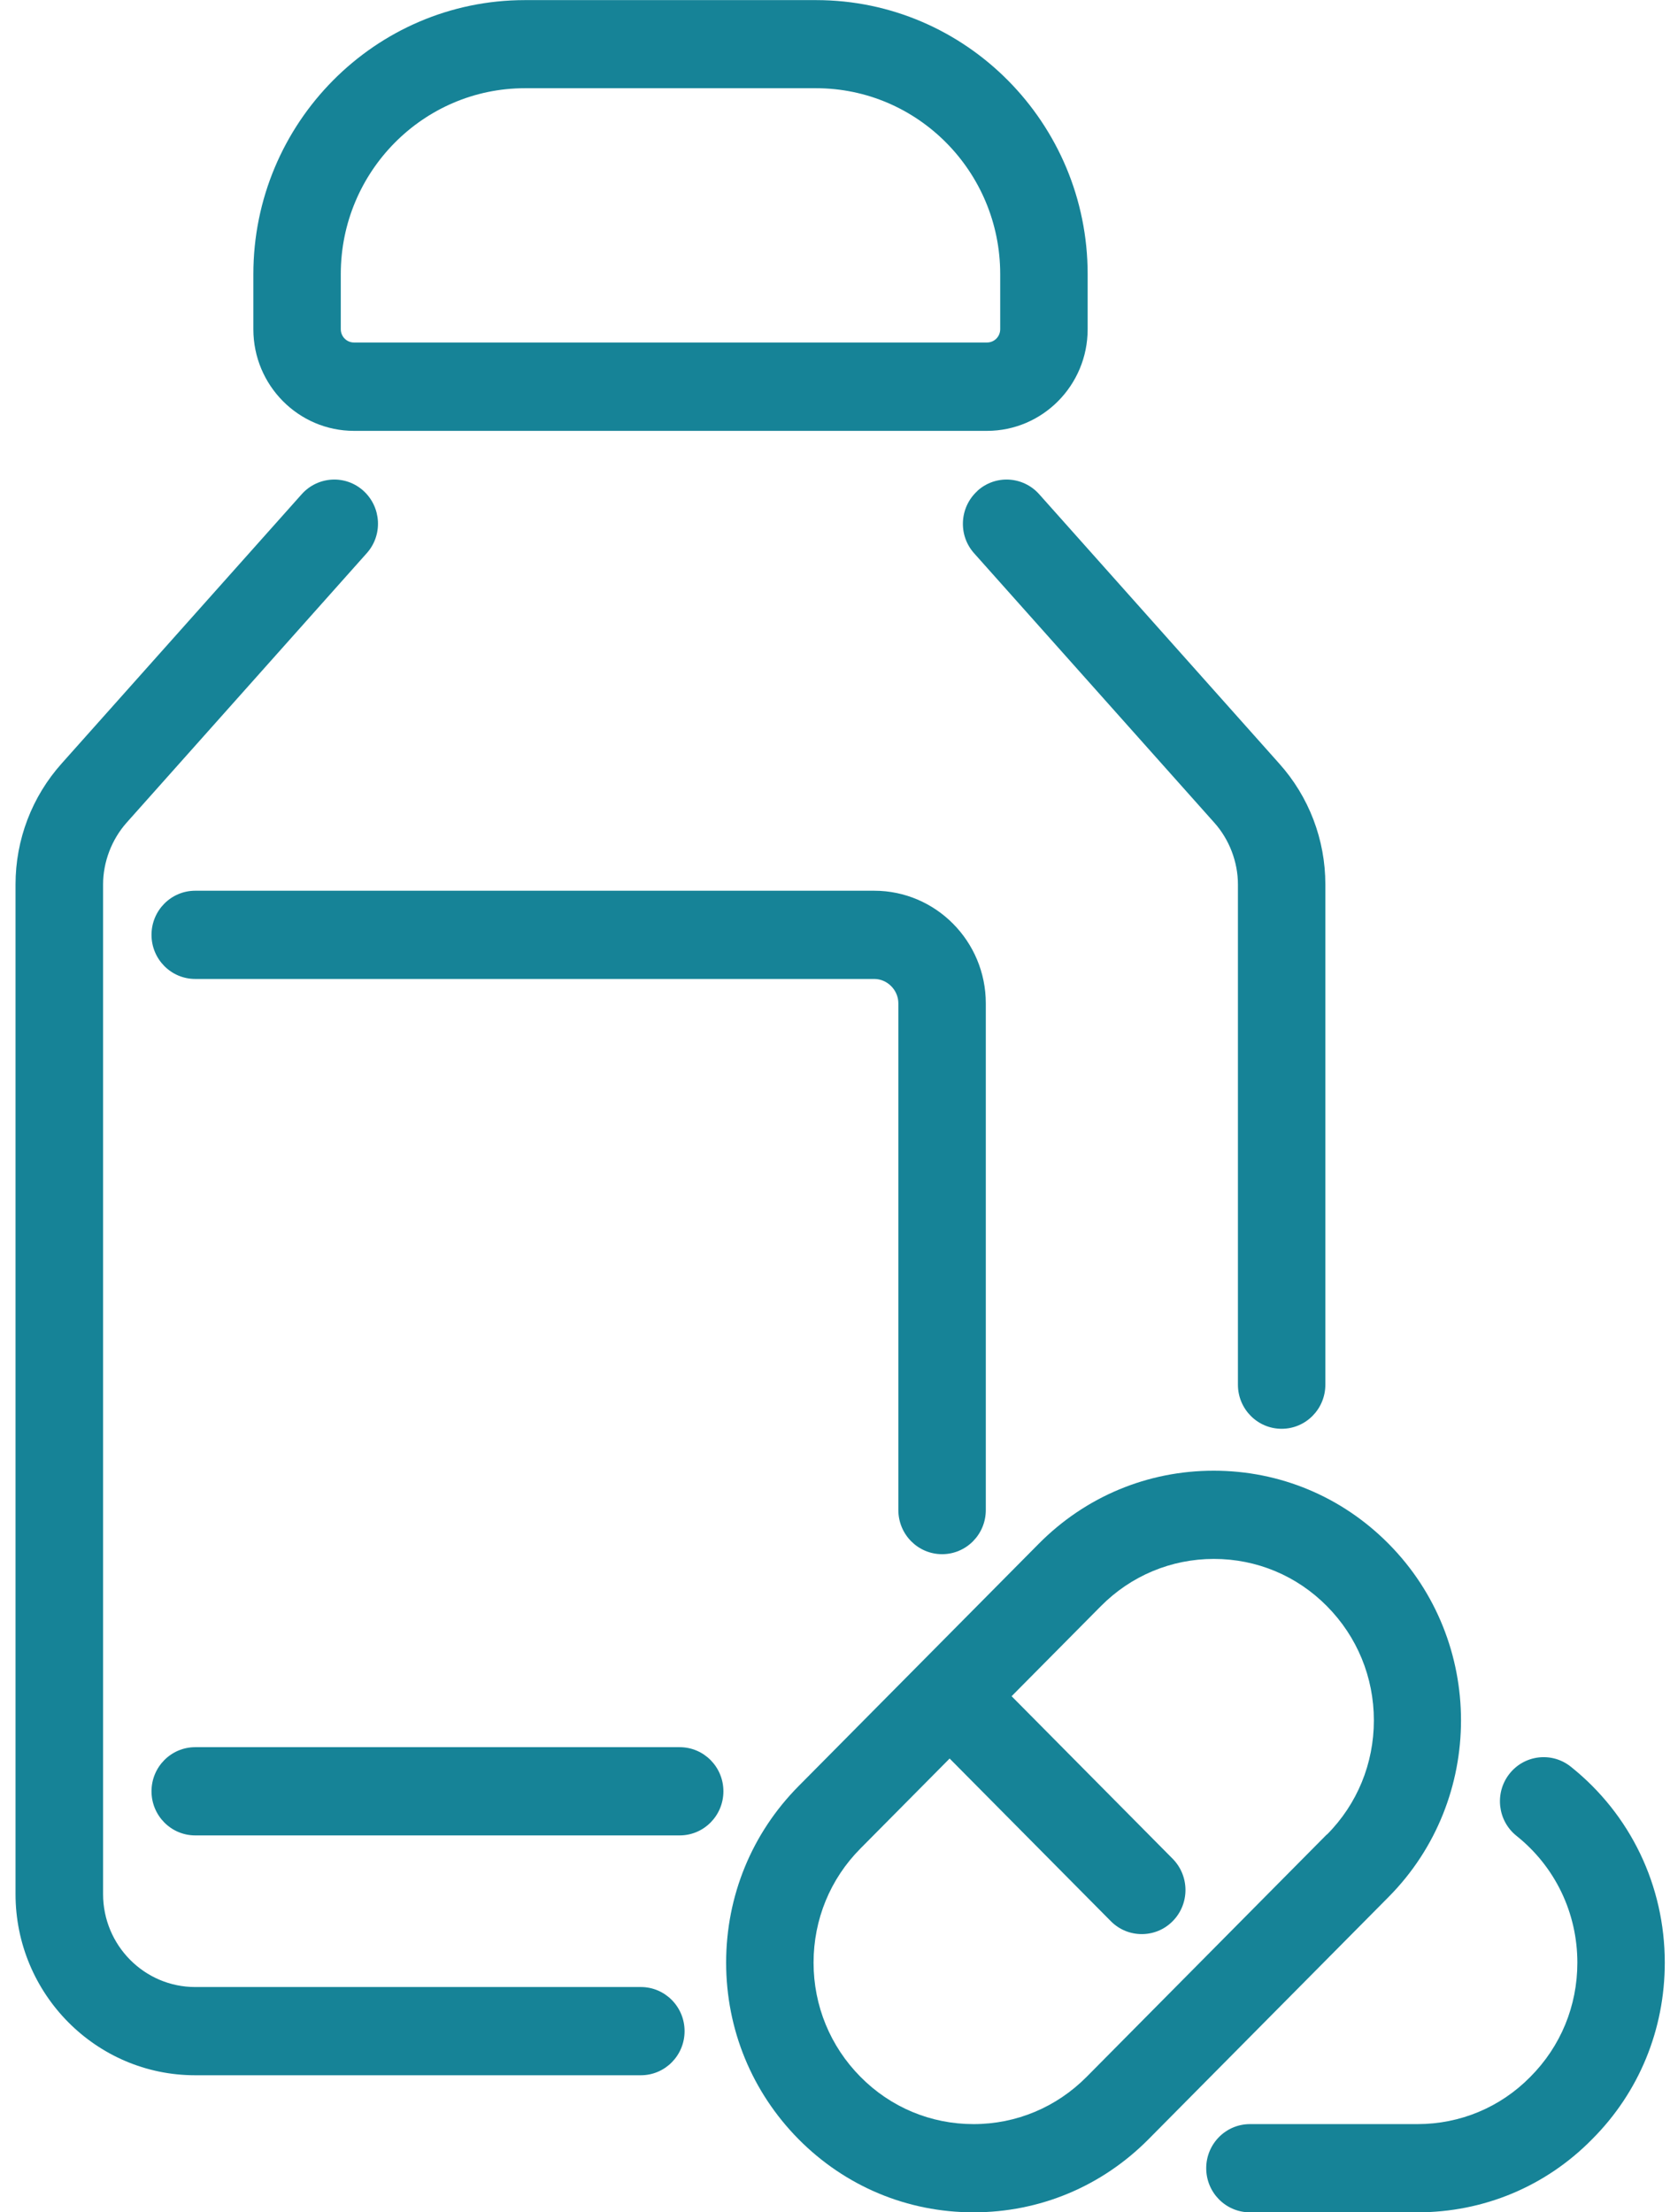
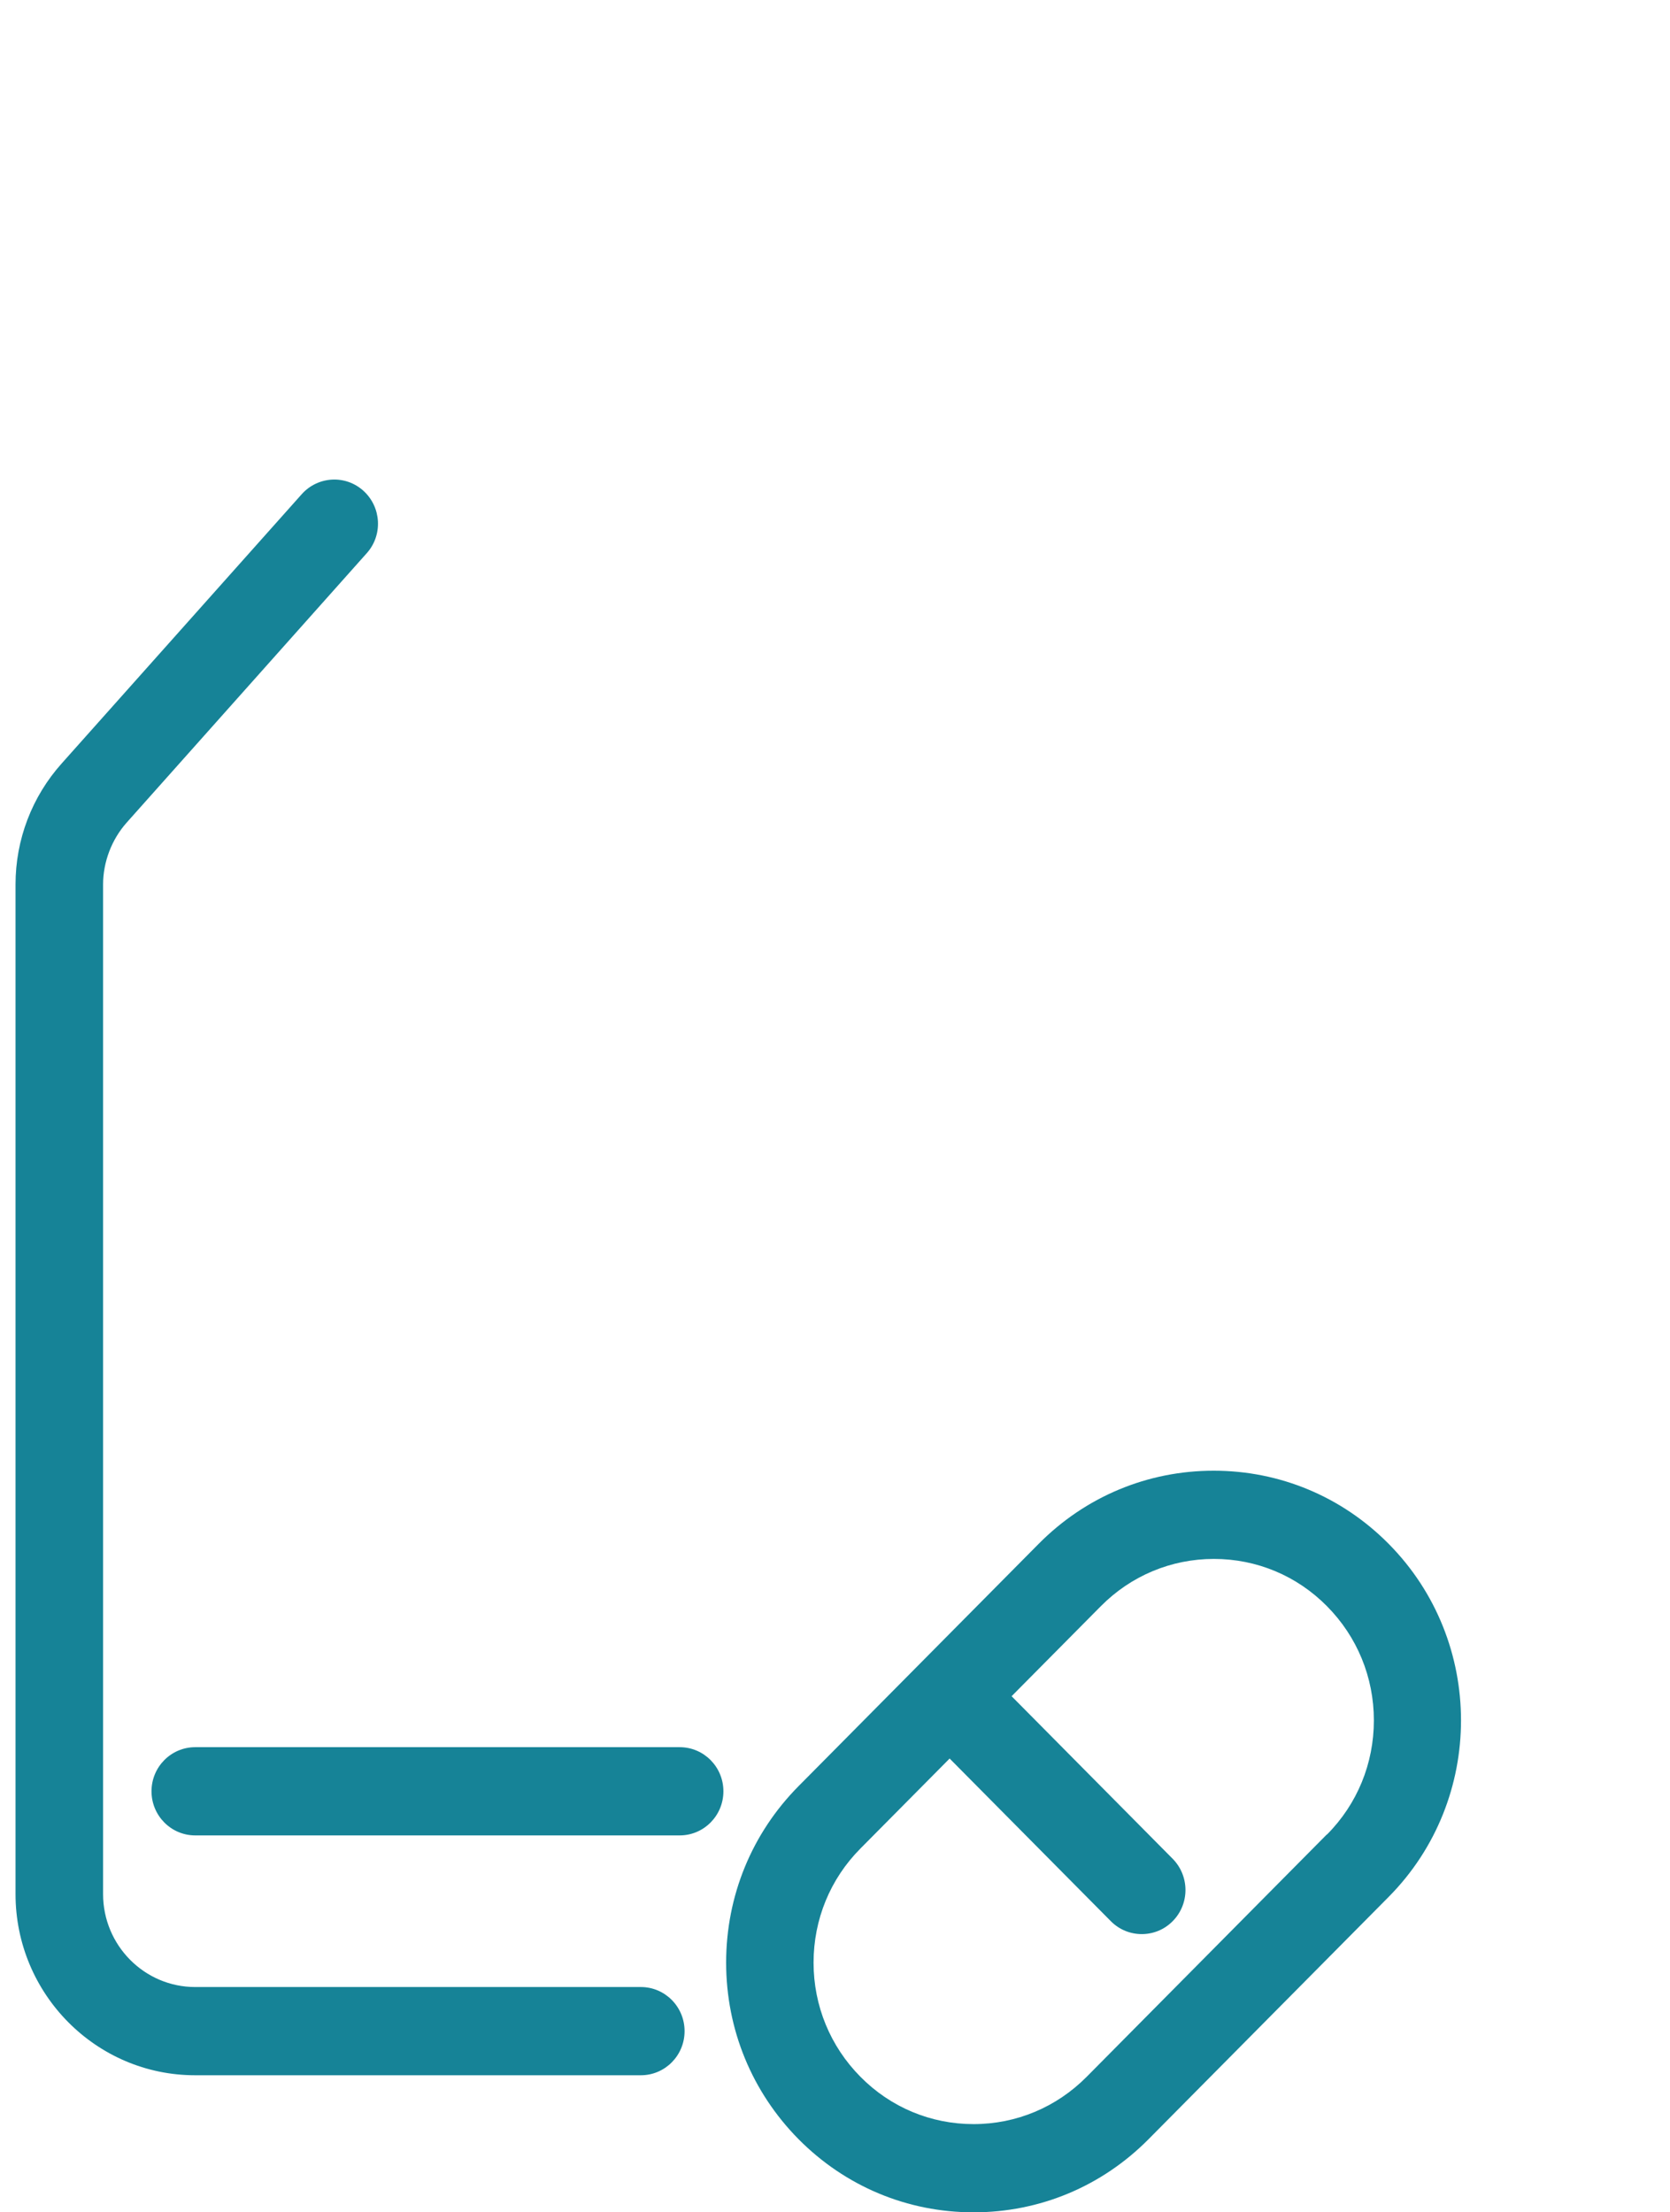
<svg xmlns="http://www.w3.org/2000/svg" width="80" height="106" viewBox="0 0 80 106" fill="none">
  <g clip-path="url(#clip0_180_4898)">
-     <path d="M16.958 20.644H47.281C49.941 20.644 52.103 18.462 52.103 15.777V13.135C52.103 5.896 46.265 0.005 39.093 0.005H25.146C17.974 0.005 12.137 5.896 12.137 13.135V15.777C12.137 18.462 14.299 20.644 16.958 20.644ZM16.325 13.13C16.325 8.221 20.283 4.227 25.146 4.227H39.093C43.957 4.227 47.914 8.221 47.914 13.13V15.772C47.914 16.126 47.632 16.411 47.281 16.411H16.958C16.608 16.411 16.325 16.126 16.325 15.772V13.13Z" fill="#168397" />
    <path d="M30.706 95.205H9.351C6.917 95.205 4.938 93.208 4.938 90.751V42.377C4.938 41.299 5.351 40.216 6.074 39.407L17.57 26.504C18.345 25.637 18.272 24.301 17.413 23.519C16.555 22.737 15.23 22.811 14.455 23.677L2.959 36.575C1.529 38.171 0.744 40.231 0.744 42.377V90.751C0.744 95.538 4.603 99.432 9.346 99.432H30.7C31.857 99.432 32.794 98.486 32.794 97.319C32.794 96.151 31.857 95.205 30.7 95.205H30.706Z" fill="#168397" />
-     <path d="M46.821 23.524C45.962 24.306 45.889 25.643 46.664 26.509L58.166 39.413C58.888 40.216 59.302 41.299 59.302 42.377V66.344C59.302 67.512 60.239 68.458 61.396 68.458C62.553 68.458 63.49 67.512 63.49 66.344V42.377C63.49 40.231 62.705 38.171 61.276 36.58L49.779 23.677C49.004 22.811 47.68 22.737 46.821 23.519V23.524Z" fill="#168397" />
-     <path d="M45.13 74.466C46.287 74.466 47.224 73.52 47.224 72.352V48.073C47.224 45.098 44.826 42.678 41.879 42.678H9.352C8.195 42.678 7.258 43.623 7.258 44.791C7.258 45.959 8.195 46.905 9.352 46.905H41.879C42.507 46.905 43.035 47.438 43.035 48.073V72.352C43.035 73.52 43.973 74.466 45.13 74.466Z" fill="#168397" />
    <path d="M32.56 83.713H9.352C8.195 83.713 7.258 84.659 7.258 85.826C7.258 86.994 8.195 87.94 9.352 87.94H32.56C33.717 87.94 34.654 86.994 34.654 85.826C34.654 84.659 33.717 83.713 32.56 83.713Z" fill="#168397" />
    <path d="M66.521 73.969C64.281 71.707 61.307 70.466 58.14 70.466C54.972 70.466 51.999 71.707 49.758 73.969L38.256 85.578C36.015 87.839 34.785 90.841 34.785 94.037C34.785 97.234 36.021 100.235 38.256 102.497C40.497 104.758 43.47 106 46.638 106C49.805 106 52.779 104.758 55.019 102.497L66.521 90.888C71.144 86.222 71.144 78.635 66.521 73.969ZM63.558 87.897L52.056 99.506C50.611 100.964 48.685 101.773 46.638 101.773C44.591 101.773 42.664 100.97 41.219 99.506C39.774 98.048 38.973 96.103 38.973 94.037C38.973 91.971 39.769 90.027 41.219 88.568L45.491 84.257L53.213 92.05C53.622 92.463 54.156 92.669 54.695 92.669C55.234 92.669 55.768 92.463 56.176 92.05C56.993 91.226 56.993 89.889 56.176 89.06L48.46 81.271L52.732 76.96C54.176 75.501 56.103 74.693 58.15 74.693C60.197 74.693 62.124 75.496 63.569 76.96C65.013 78.418 65.814 80.362 65.814 82.428C65.814 84.495 65.019 86.439 63.569 87.897H63.558Z" fill="#168397" />
-     <path d="M75.248 84.648C74.342 83.924 73.023 84.077 72.306 84.992C71.589 85.906 71.74 87.237 72.646 87.961C74.499 89.441 75.562 91.654 75.562 94.037C75.562 96.109 74.766 98.048 73.306 99.512C71.871 100.97 69.95 101.773 67.898 101.773H59.877C58.72 101.773 57.783 102.719 57.783 103.887C57.783 105.054 58.72 106 59.877 106H67.898C71.081 106 74.054 104.753 76.269 102.497C78.515 100.251 79.75 97.245 79.75 94.037C79.75 90.355 78.112 86.936 75.248 84.648Z" fill="#168397" />
  </g>
  <defs>
    <clipPath id="clip0_180_4898">
      <rect width="79" height="106" fill="white" transform="translate(0.75)" />
    </clipPath>
  </defs>
</svg>